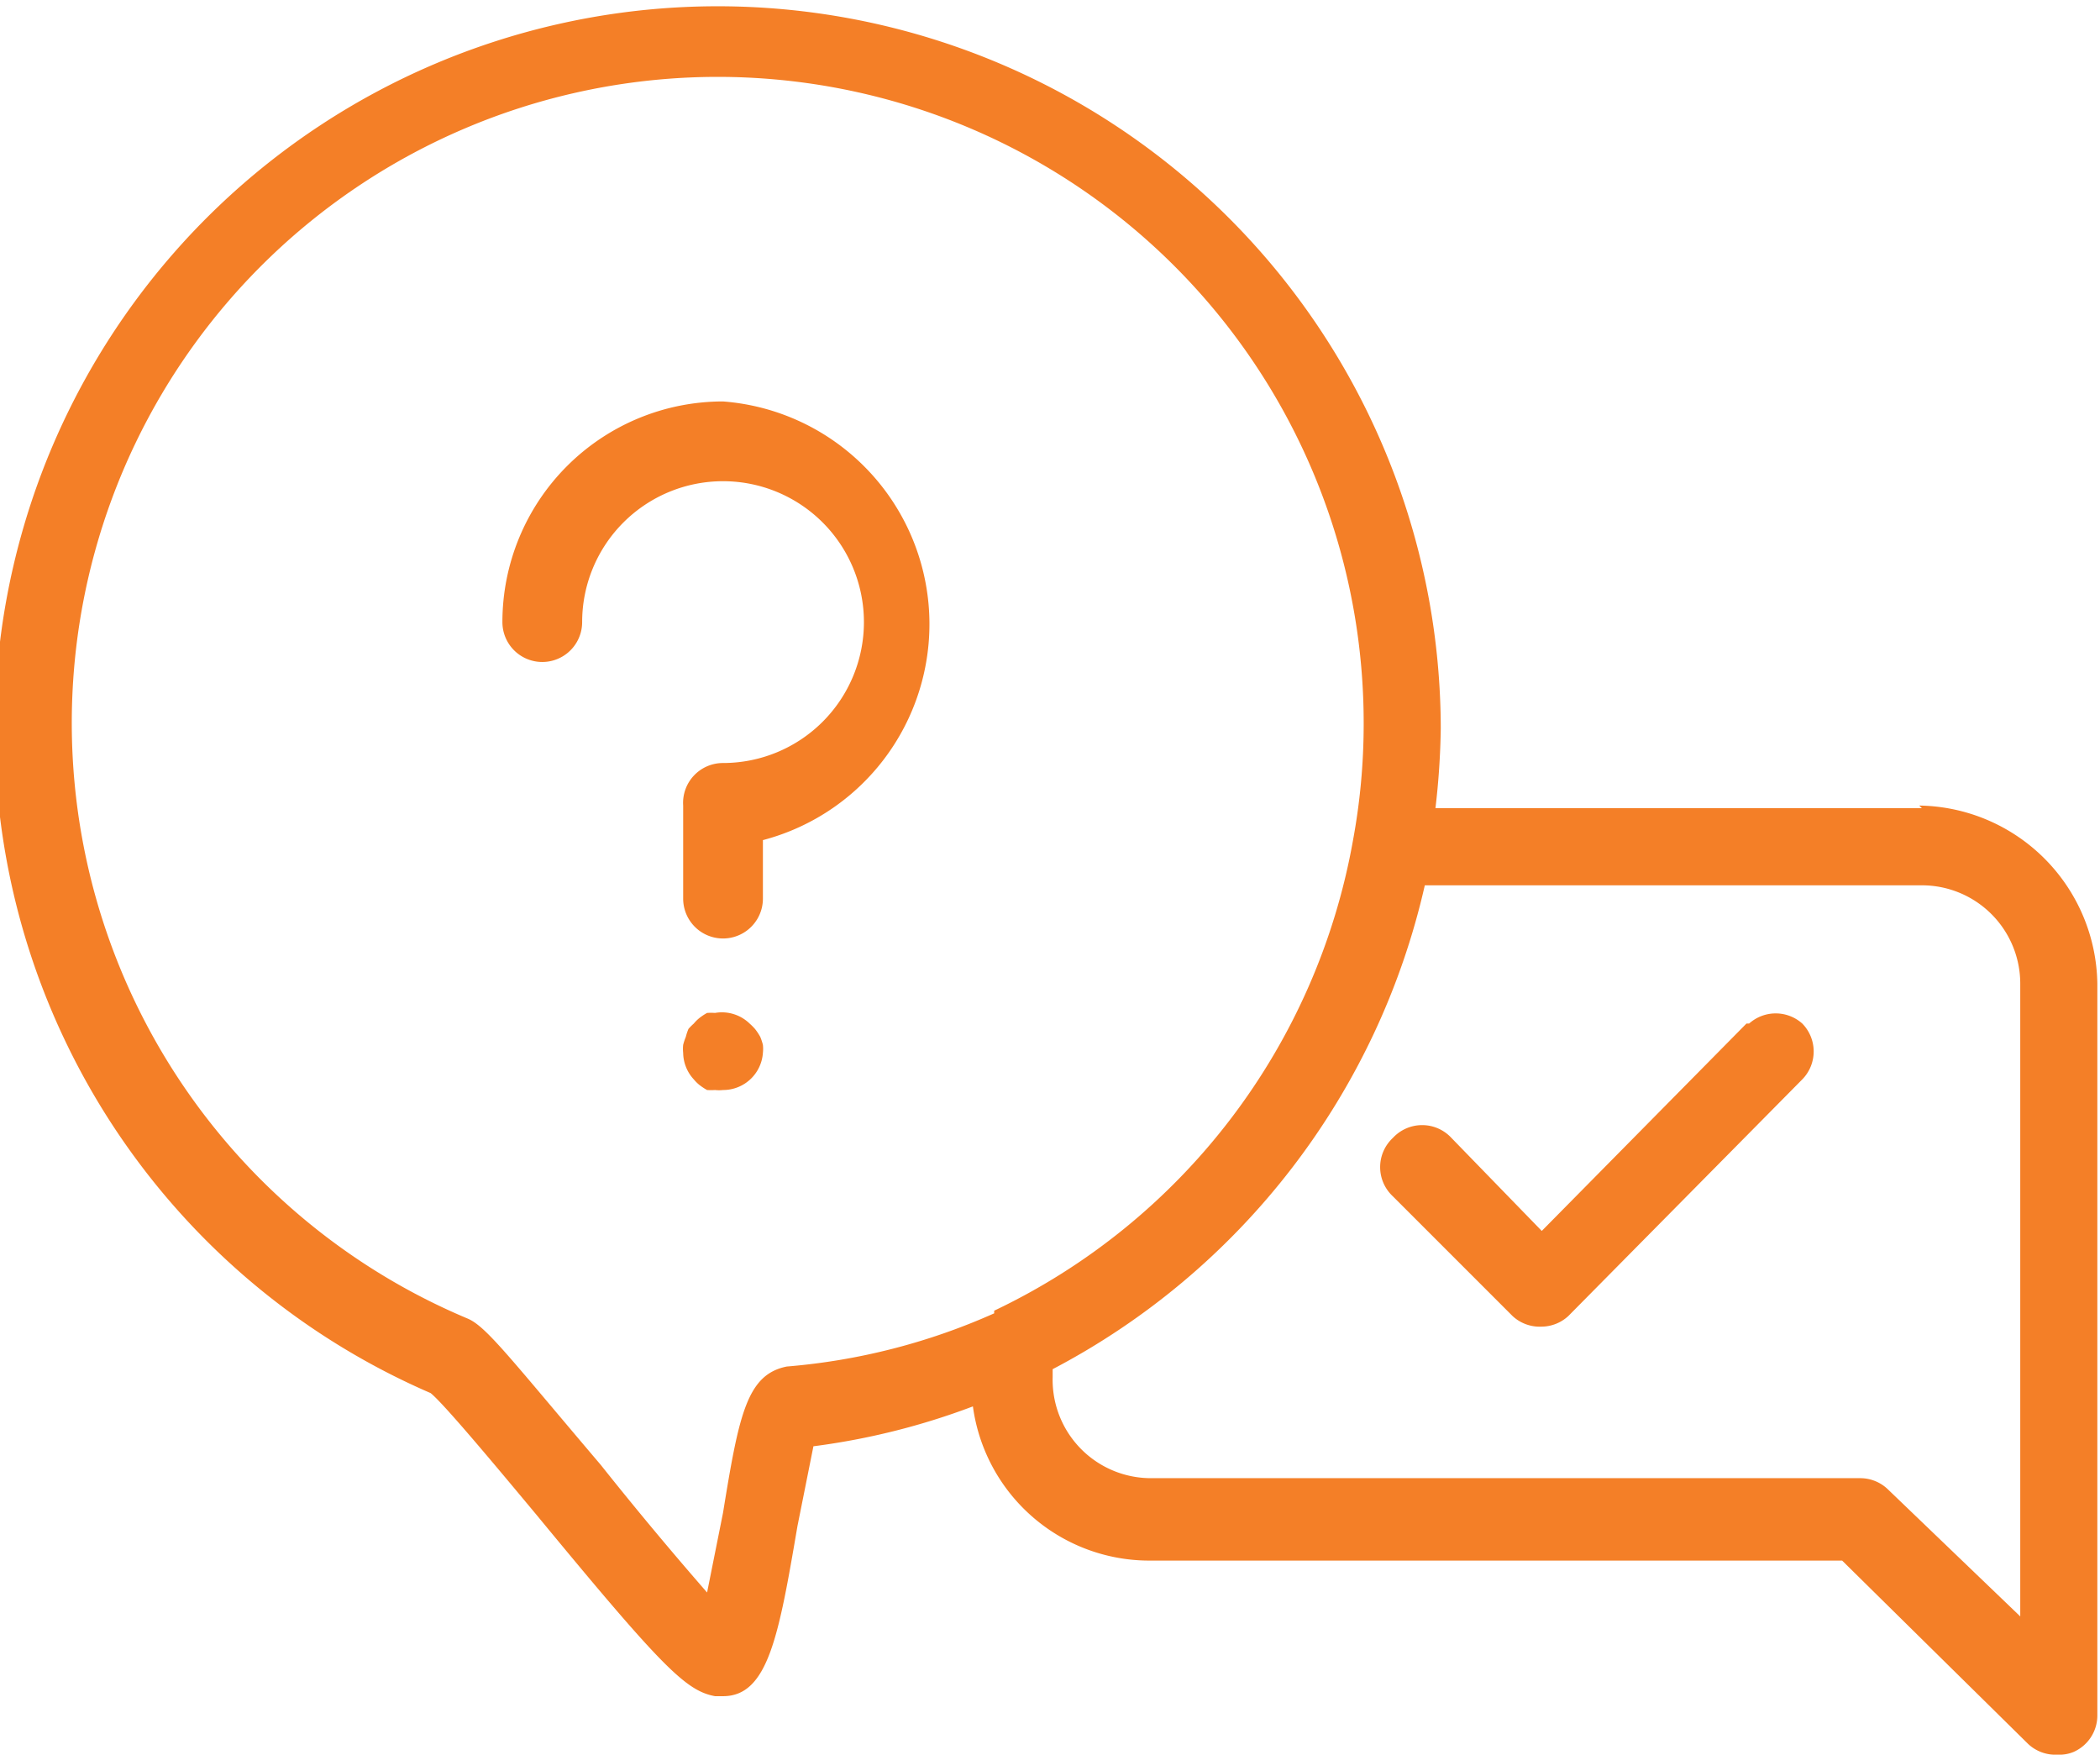
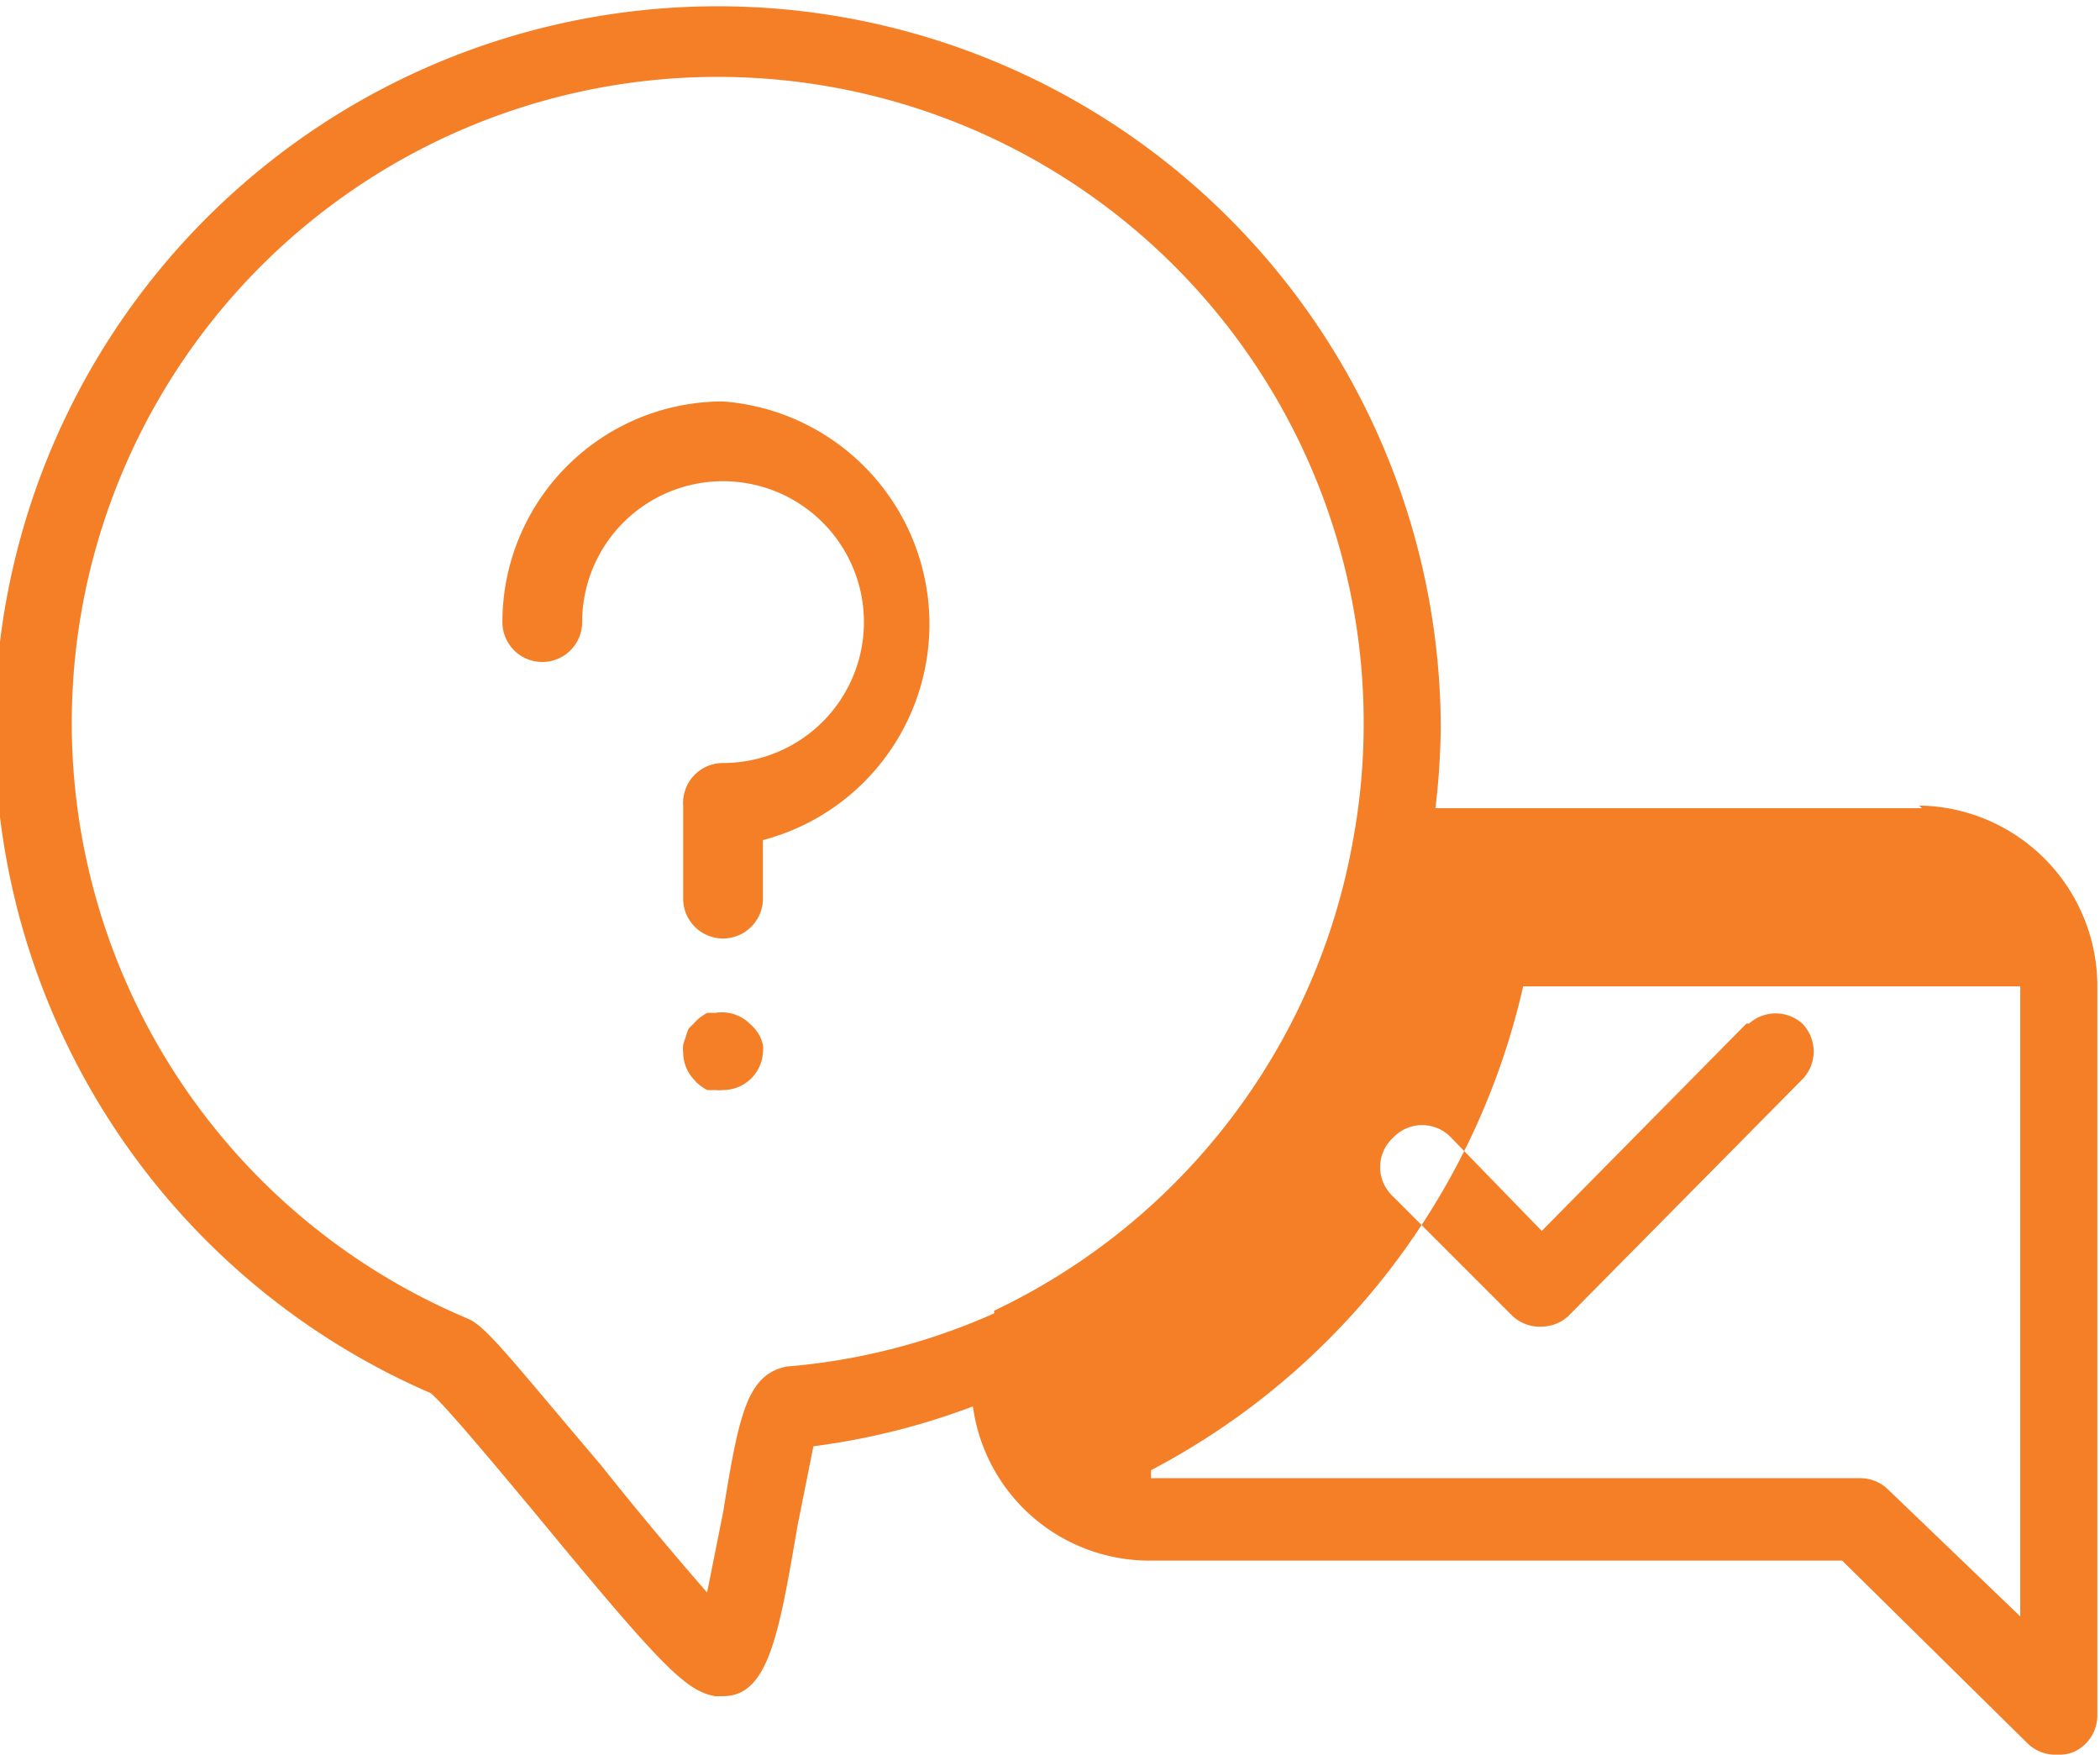
<svg xmlns="http://www.w3.org/2000/svg" width="79" height="66" viewBox="0 0 79 66">
-   <path d="M72.3 30.4H54a28.6 28.6 0 0 0 .2-3 27.2 27.2 0 1 0-38 25c.5.4 2.5 2.8 4 4.6 4.7 5.7 5.6 6.6 6.7 6.8h.3c1.7 0 2.1-2.3 2.8-6.4l.6-3a26.5 26.5 0 0 0 6-1.5 6.7 6.7 0 0 0 6.6 5.8h26.1l7 6.9a1.5 1.5 0 0 0 1.1.4 1.4 1.4 0 0 0 .6-.1 1.5 1.5 0 0 0 .9-1.4V37a6.8 6.8 0 0 0-6.7-6.7zm-34.9 19a23.9 23.9 0 0 1-7.8 2c-1.5.3-1.8 1.8-2.4 5.5l-.6 3a138 138 0 0 1-4-4.8c-3.4-4-4.3-5.2-5-5.5a24.3 24.3 0 1 1 33.7-22.3 24 24 0 0 1-.4 4.3 24.3 24.3 0 0 1-13.5 17.7zM76 60.8L71 56a1.5 1.5 0 0 0-1-.4H43.3a3.7 3.7 0 0 1-3.7-3.8v-.3a27.4 27.4 0 0 0 14-18.2h18.7A3.7 3.7 0 0 1 76 37v24zM65.7 38.5L58 46.3l-3.4-3.5a1.5 1.5 0 0 0-2.2 0 1.5 1.5 0 0 0 0 2.2l4.5 4.5a1.5 1.5 0 0 0 1.1.4 1.5 1.5 0 0 0 1-.4l8.8-8.9a1.5 1.5 0 0 0 0-2.1 1.5 1.5 0 0 0-2 0zM27.2 15.1a8.3 8.3 0 0 0-8.3 8.3 1.5 1.5 0 1 0 3 0 5.3 5.3 0 1 1 5.3 5.3 1.5 1.5 0 0 0-1.5 1.6v3.5a1.5 1.5 0 1 0 3 0v-2.2a8.4 8.4 0 0 0-1.5-16.5zM28.6 39a2.1 2.1 0 0 0-.2-.3 2.2 2.2 0 0 0-.2-.2 1.5 1.5 0 0 0-1.3-.4 2.3 2.3 0 0 0-.3 0 2.1 2.1 0 0 0-.3.2 1.5 1.5 0 0 0-.2.2 2.2 2.2 0 0 0-.2.2 2.1 2.1 0 0 0-.1.3 2.3 2.3 0 0 0-.1.3 1.4 1.4 0 0 0 0 .3 1.5 1.5 0 0 0 .4 1 1.5 1.5 0 0 0 .2.2 2.1 2.1 0 0 0 .3.2 2.3 2.3 0 0 0 .3 0 1.4 1.4 0 0 0 .3 0 1.5 1.5 0 0 0 1.5-1.4 1.4 1.4 0 0 0 0-.3 2.3 2.3 0 0 0-.1-.3z" fill="#f47f27" fill-rule="evenodd" />
+   <path d="M72.3 30.4H54a28.6 28.6 0 0 0 .2-3 27.2 27.2 0 1 0-38 25c.5.4 2.5 2.8 4 4.6 4.7 5.7 5.6 6.6 6.7 6.8h.3c1.7 0 2.1-2.3 2.8-6.4l.6-3a26.5 26.5 0 0 0 6-1.5 6.7 6.7 0 0 0 6.6 5.8h26.1l7 6.9a1.5 1.5 0 0 0 1.1.4 1.4 1.4 0 0 0 .6-.1 1.5 1.5 0 0 0 .9-1.4V37a6.8 6.8 0 0 0-6.7-6.7zm-34.9 19a23.9 23.9 0 0 1-7.8 2c-1.5.3-1.8 1.8-2.4 5.5l-.6 3a138 138 0 0 1-4-4.8c-3.4-4-4.3-5.2-5-5.5a24.3 24.3 0 1 1 33.7-22.3 24 24 0 0 1-.4 4.3 24.3 24.3 0 0 1-13.5 17.7zM76 60.8L71 56a1.5 1.5 0 0 0-1-.4H43.3v-.3a27.4 27.4 0 0 0 14-18.2h18.7A3.7 3.7 0 0 1 76 37v24zM65.7 38.5L58 46.3l-3.4-3.5a1.5 1.5 0 0 0-2.2 0 1.5 1.5 0 0 0 0 2.2l4.5 4.5a1.5 1.5 0 0 0 1.1.4 1.5 1.5 0 0 0 1-.4l8.8-8.9a1.5 1.5 0 0 0 0-2.1 1.5 1.5 0 0 0-2 0zM27.2 15.1a8.3 8.3 0 0 0-8.3 8.3 1.5 1.5 0 1 0 3 0 5.3 5.3 0 1 1 5.3 5.3 1.5 1.5 0 0 0-1.5 1.6v3.5a1.5 1.5 0 1 0 3 0v-2.2a8.4 8.4 0 0 0-1.5-16.5zM28.6 39a2.1 2.1 0 0 0-.2-.3 2.2 2.2 0 0 0-.2-.2 1.5 1.5 0 0 0-1.3-.4 2.3 2.3 0 0 0-.3 0 2.1 2.1 0 0 0-.3.2 1.5 1.5 0 0 0-.2.2 2.2 2.2 0 0 0-.2.2 2.1 2.1 0 0 0-.1.3 2.3 2.3 0 0 0-.1.3 1.4 1.4 0 0 0 0 .3 1.5 1.5 0 0 0 .4 1 1.5 1.5 0 0 0 .2.2 2.1 2.1 0 0 0 .3.2 2.3 2.3 0 0 0 .3 0 1.4 1.4 0 0 0 .3 0 1.5 1.5 0 0 0 1.5-1.4 1.4 1.4 0 0 0 0-.3 2.3 2.3 0 0 0-.1-.3z" fill="#f47f27" fill-rule="evenodd" />
</svg>